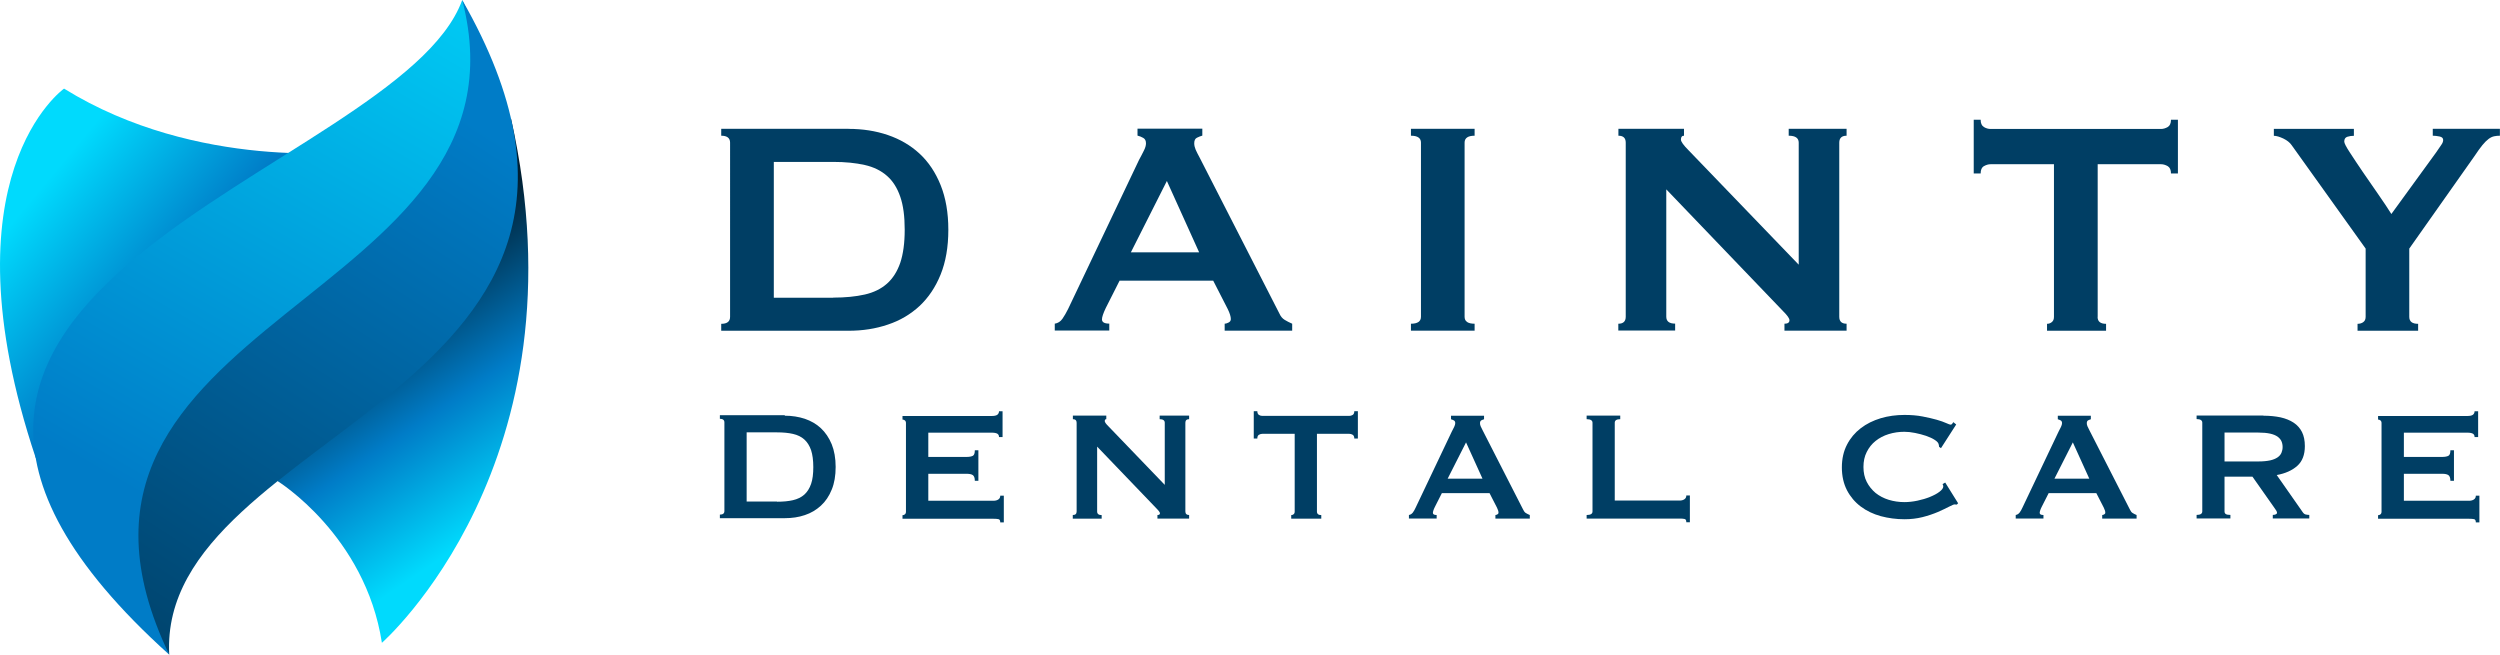
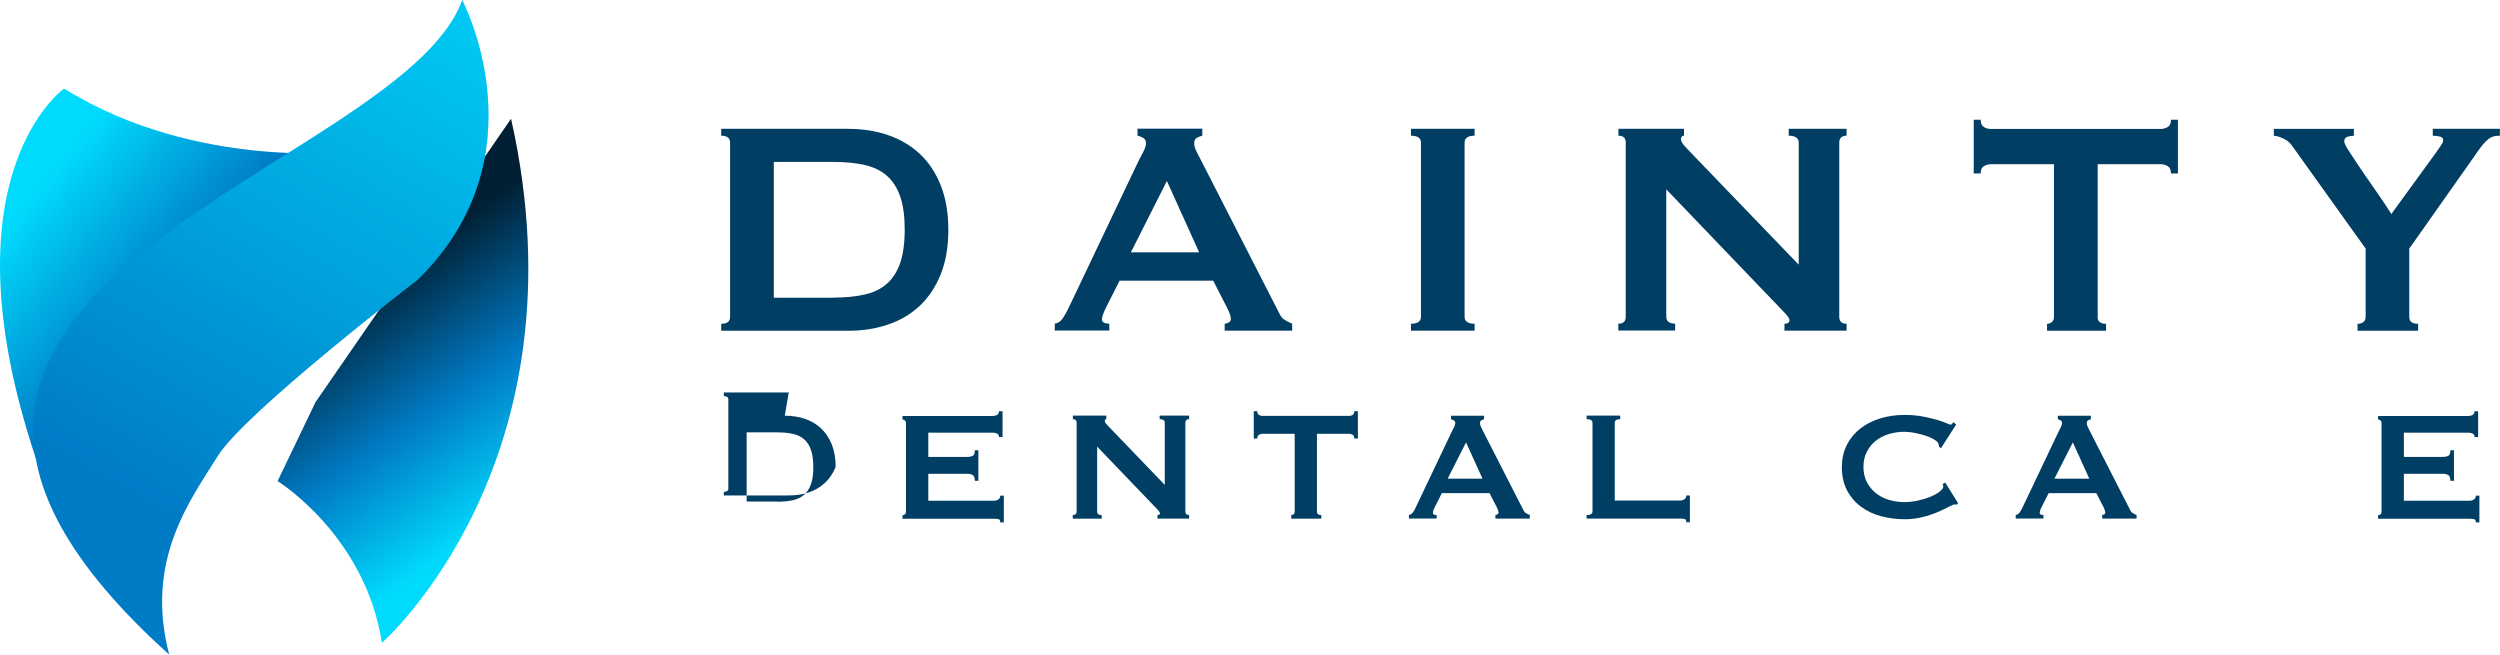
<svg xmlns="http://www.w3.org/2000/svg" id="Layer_2" data-name="Layer 2" viewBox="0 0 259.56 67.97">
  <defs>
    <style>      .cls-1 {        fill: url(#linear-gradient);      }      .cls-1, .cls-2, .cls-3, .cls-4 {        fill-rule: evenodd;      }      .cls-1, .cls-2, .cls-3, .cls-4, .cls-5 {        stroke-width: 0px;      }      .cls-2 {        fill: url(#linear-gradient-3);      }      .cls-3 {        fill: url(#linear-gradient-2);      }      .cls-4 {        fill: url(#linear-gradient-4);      }      .cls-5 {        fill: #003e64;      }    </style>
    <linearGradient id="linear-gradient" x1="54.76" y1="51.87" x2="38.94" y2="28.64" gradientUnits="userSpaceOnUse">
      <stop offset="0" stop-color="#00dafd" />
      <stop offset=".46" stop-color="#007cc7" />
      <stop offset="1" stop-color="#001f32" />
    </linearGradient>
    <linearGradient id="linear-gradient-2" x1="4.81" y1="18.84" x2="32.92" y2="42.2" gradientUnits="userSpaceOnUse">
      <stop offset="0" stop-color="#00dafd" />
      <stop offset=".46" stop-color="#007cc7" />
    </linearGradient>
    <linearGradient id="linear-gradient-3" x1="14.39" y1="51.32" x2="50.97" y2="-12.37" gradientUnits="userSpaceOnUse">
      <stop offset="0" stop-color="#007cc7" />
      <stop offset="1" stop-color="#00dafd" />
    </linearGradient>
    <linearGradient id="linear-gradient-4" x1="49.7" y1="13.19" x2="-7.82" y2="102.23" gradientUnits="userSpaceOnUse">
      <stop offset="0" stop-color="#007cc7" />
      <stop offset="1" stop-color="#001f32" />
    </linearGradient>
  </defs>
  <g id="Layer_1-2" data-name="Layer 1">
    <g>
      <g>
        <path class="cls-1" d="M32.78,41.71l-3.96,8.24s9.11,5.62,10.83,16.79c0,0,21.42-18.77,13.41-54.41l-20.28,29.39Z" />
        <path class="cls-3" d="M34.13,22.82l2.58-7.12s-16.19,2.09-30.06-6.5c0,0-12.75,8.99-2.94,38.35l30.42-24.74Z" />
        <path class="cls-2" d="M43.33,29.08s-17.91,13.74-20.73,18.28c-2.82,4.54-7.61,10.8-5.03,20.61C-24.91,29.74,41.38,18.31,47.99,0c0,0,8.59,16.19-4.66,29.08Z" />
-         <path class="cls-4" d="M17.57,67.97c-1.25-23.52,53.75-27.2,30.42-67.97C56.2,31.58.74,32.86,17.57,67.97Z" />
      </g>
      <g>
        <path class="cls-5" d="M88.1,13.38c1.46,0,2.82.21,4.08.64,1.26.43,2.36,1.07,3.29,1.93.93.86,1.66,1.95,2.19,3.27s.8,2.86.8,4.64-.27,3.33-.8,4.64-1.26,2.4-2.19,3.27c-.93.86-2.02,1.51-3.29,1.93-1.26.43-2.62.64-4.08.64h-13.22v-.72c.61,0,.92-.24.92-.72V14.81c0-.48-.31-.72-.92-.72v-.72h13.22ZM86.51,30.9c1.25,0,2.34-.11,3.27-.32.93-.21,1.7-.59,2.31-1.13.61-.54,1.07-1.27,1.38-2.17.3-.9.46-2.04.46-3.43s-.15-2.52-.46-3.42c-.31-.9-.76-1.63-1.38-2.17-.61-.54-1.38-.92-2.31-1.13-.93-.21-2.02-.32-3.27-.32h-6.17v14.1h6.17Z" />
        <path class="cls-5" d="M109.49,33.61c.35-.05.62-.23.82-.52s.39-.62.58-1l7.37-15.49c.19-.34.35-.66.5-.96.15-.29.22-.54.22-.76,0-.27-.09-.45-.28-.56-.19-.11-.39-.19-.6-.24v-.72h6.73v.72c-.19.05-.37.13-.56.22-.19.09-.28.29-.28.58,0,.21.05.42.14.64.09.21.23.49.42.84l8.29,16.21c.13.29.31.5.54.64s.48.27.78.4v.72h-7.01v-.72c.11,0,.24-.04.4-.12.16-.08.24-.2.24-.36,0-.26-.11-.61-.32-1.04l-1.51-2.95h-9.72l-1.43,2.83c-.27.56-.4.96-.4,1.19,0,.29.25.44.76.44v.72h-5.66v-.72ZM124.5,26.2l-3.35-7.41-3.74,7.41h7.09Z" />
        <path class="cls-5" d="M146.49,33.61c.69,0,1.04-.24,1.04-.72V14.81c0-.48-.35-.72-1.04-.72v-.72h6.61v.72c-.69,0-1.04.24-1.04.72v18.08c0,.48.34.72,1.04.72v.72h-6.61v-.72Z" />
        <path class="cls-5" d="M168.03,33.61c.5,0,.76-.24.76-.72V14.81c0-.48-.25-.72-.76-.72v-.72h6.81v.72c-.21,0-.32.13-.32.4,0,.21.26.58.8,1.12l11.43,11.87v-12.67c0-.48-.35-.72-1.04-.72v-.72h6.01v.72c-.5,0-.76.24-.76.72v18.08c0,.48.25.72.76.72v.72h-6.45v-.72c.34,0,.52-.12.52-.36,0-.19-.21-.49-.64-.92l-12.15-12.67v13.22c0,.48.3.72.92.72v.72h-5.9v-.72Z" />
        <path class="cls-5" d="M217.78,32.9c0,.48.29.72.88.72v.72h-6.13v-.72c.19,0,.35-.06.5-.18.15-.12.22-.3.22-.54v-15.85h-6.57c-.24,0-.47.07-.7.2s-.34.38-.34.76h-.72v-5.58h.72c0,.37.11.62.34.76s.46.2.7.2h17.68c.24,0,.47-.07.7-.2.22-.13.34-.38.34-.76h.72v5.58h-.72c0-.37-.11-.62-.34-.76-.23-.13-.46-.2-.7-.2h-6.57v15.85Z" />
        <path class="cls-5" d="M244.39,13.38v.72c-.24,0-.46.03-.68.1-.21.07-.32.23-.32.5,0,.16.19.54.58,1.13.38.6.84,1.27,1.35,2.03.52.76,1.06,1.53,1.61,2.33s1.01,1.47,1.35,2.03l4.66-6.41c.21-.32.38-.57.52-.76s.2-.36.2-.52c0-.19-.13-.31-.38-.36-.25-.05-.49-.08-.7-.08v-.72h6.97v.72c-.21,0-.41.02-.6.06-.19.04-.38.13-.58.28s-.41.36-.64.64c-.23.28-.5.66-.82,1.14l-6.77,9.6v7.09c0,.48.3.72.92.72v.72h-6.29v-.72c.24,0,.44-.06.6-.18.16-.12.24-.3.24-.54v-7.09l-7.69-10.75c-.19-.27-.47-.49-.86-.68-.39-.18-.71-.28-.98-.28v-.72h8.28Z" />
      </g>
      <g>
-         <path class="cls-5" d="M81.48,43.16c.74,0,1.44.11,2.08.32.64.22,1.2.54,1.67.98s.84.99,1.12,1.66c.27.67.41,1.46.41,2.36s-.13,1.69-.41,2.36c-.27.67-.64,1.22-1.12,1.66s-1.03.77-1.67.98c-.64.22-1.34.32-2.08.32h-6.74v-.37c.31,0,.47-.12.47-.37v-9.21c0-.24-.16-.37-.47-.37v-.37h6.74ZM80.67,52.09c.64,0,1.19-.05,1.66-.16.47-.11.87-.3,1.18-.58.31-.28.54-.65.7-1.11.16-.46.23-1.04.23-1.75s-.08-1.29-.23-1.75c-.16-.46-.39-.83-.7-1.11-.31-.28-.7-.47-1.18-.58-.47-.11-1.03-.16-1.66-.16h-3.15v7.18h3.15Z" />
+         <path class="cls-5" d="M81.48,43.16c.74,0,1.44.11,2.08.32.64.22,1.2.54,1.67.98s.84.99,1.12,1.66c.27.67.41,1.46.41,2.36c-.27.67-.64,1.22-1.12,1.66s-1.03.77-1.67.98c-.64.22-1.34.32-2.08.32h-6.74v-.37c.31,0,.47-.12.47-.37v-9.21c0-.24-.16-.37-.47-.37v-.37h6.74ZM80.67,52.09c.64,0,1.19-.05,1.66-.16.47-.11.87-.3,1.18-.58.31-.28.54-.65.7-1.11.16-.46.23-1.04.23-1.75s-.08-1.29-.23-1.75c-.16-.46-.39-.83-.7-1.11-.31-.28-.7-.47-1.18-.58-.47-.11-1.03-.16-1.66-.16h-3.15v7.18h3.15Z" />
        <path class="cls-5" d="M103.72,45.36c0-.15-.06-.26-.17-.33-.12-.07-.31-.11-.6-.11h-6.57v2.52h3.98c.27,0,.48-.04.63-.11s.22-.27.22-.58h.37v3.17h-.37c0-.31-.08-.51-.22-.6s-.36-.13-.63-.13h-3.98v2.8h6.78c.2,0,.37-.05.5-.14.13-.09.19-.22.19-.39h.37v2.78h-.37c0-.2-.06-.32-.19-.34-.13-.03-.29-.04-.5-.04h-9.46v-.37c.09,0,.18-.03.25-.09.07-.06.11-.15.11-.27v-9.21c0-.12-.04-.21-.11-.27-.08-.06-.16-.09-.25-.09v-.37h9.25c.28,0,.48-.04.6-.13.11-.09.17-.21.17-.36h.37v2.68h-.37Z" />
        <path class="cls-5" d="M111.39,53.47c.26,0,.39-.12.39-.37v-9.21c0-.24-.13-.37-.39-.37v-.37h3.47v.37c-.11,0-.16.07-.16.2,0,.11.13.3.41.57l5.82,6.05v-6.45c0-.24-.18-.37-.53-.37v-.37h3.06v.37c-.26,0-.39.12-.39.37v9.21c0,.24.13.37.39.37v.37h-3.29v-.37c.18,0,.26-.06.26-.18,0-.09-.11-.25-.33-.47l-6.19-6.45v6.74c0,.24.16.37.47.37v.37h-3v-.37Z" />
        <path class="cls-5" d="M136.73,53.11c0,.24.15.37.45.37v.37h-3.12v-.37c.09,0,.18-.03.25-.09.07-.06.11-.15.11-.27v-8.08h-3.35c-.12,0-.24.03-.36.1-.12.07-.17.2-.17.39h-.37v-2.84h.37c0,.19.06.32.17.39.11.07.23.1.36.1h9.01c.12,0,.24-.03.36-.1.11-.07.17-.2.17-.39h.37v2.84h-.37c0-.19-.06-.32-.17-.39-.12-.07-.23-.1-.36-.1h-3.35v8.08Z" />
        <path class="cls-5" d="M146.27,53.47c.18-.03.31-.12.42-.26s.2-.32.29-.51l3.75-7.89c.09-.18.18-.34.25-.49.07-.15.11-.28.11-.39,0-.13-.05-.23-.14-.28-.09-.05-.2-.09-.3-.12v-.37h3.43v.37c-.09.03-.19.06-.28.11-.09.05-.14.15-.14.29,0,.11.02.22.07.33.05.11.12.25.21.43l4.22,8.26c.07.15.16.26.27.32.11.07.25.14.4.2v.37h-3.57v-.37c.05,0,.12-.02.2-.06.08-.04.12-.1.12-.18,0-.14-.05-.31-.16-.53l-.77-1.5h-4.95l-.73,1.44c-.14.28-.2.49-.2.61,0,.15.13.22.39.22v.37h-2.88v-.37ZM153.92,49.7l-1.71-3.77-1.91,3.77h3.61Z" />
        <path class="cls-5" d="M175.08,54.22c0-.2-.06-.32-.19-.34-.13-.03-.29-.04-.5-.04h-9.66v-.37c.41,0,.61-.12.61-.37v-9.21c0-.24-.2-.37-.61-.37v-.37h3.49v.37c-.38,0-.57.12-.57.37v8.08h6.74c.2,0,.37-.05.5-.14s.19-.22.19-.39h.37v2.78h-.37Z" />
        <path class="cls-5" d="M203.15,52.38s-.08,0-.11,0c-.03,0-.07-.01-.11-.01-.08,0-.27.08-.58.24-.3.16-.69.34-1.16.55-.47.2-1,.38-1.59.53-.6.15-1.22.22-1.87.22-.85,0-1.67-.11-2.46-.32-.79-.22-1.48-.55-2.08-1-.6-.45-1.08-1.02-1.43-1.69-.35-.68-.53-1.47-.53-2.37s.18-1.68.53-2.36c.35-.68.83-1.25,1.43-1.71s1.29-.8,2.08-1.04c.78-.23,1.6-.34,2.46-.34.69,0,1.32.05,1.88.16.56.11,1.05.22,1.47.34.42.12.75.24.99.35.24.11.39.16.45.16.07,0,.12-.03.17-.1s.08-.12.11-.16l.3.24-1.58,2.46-.2-.14s0-.08-.01-.12c0-.04-.02-.09-.03-.14-.03-.15-.16-.3-.41-.46-.24-.16-.54-.29-.9-.42-.36-.12-.74-.22-1.14-.3-.4-.08-.77-.12-1.11-.12-.57,0-1.11.08-1.63.24s-.97.4-1.36.71c-.39.31-.69.69-.92,1.15-.23.45-.34.97-.34,1.55s.11,1.1.34,1.55c.23.45.54.83.92,1.15.39.31.84.55,1.36.71s1.07.24,1.63.24c.43,0,.89-.05,1.36-.15s.91-.23,1.3-.39c.39-.16.72-.33.98-.53.26-.2.4-.38.4-.56,0-.09-.03-.18-.08-.24l.28-.16,1.34,2.15-.16.16Z" />
        <path class="cls-5" d="M209.27,53.47c.18-.03.31-.12.42-.26s.2-.32.29-.51l3.75-7.89c.09-.18.18-.34.25-.49.07-.15.11-.28.11-.39,0-.13-.05-.23-.14-.28-.09-.05-.2-.09-.3-.12v-.37h3.43v.37c-.09.03-.19.06-.28.11-.09.05-.14.15-.14.29,0,.11.02.22.07.33.05.11.12.25.21.43l4.22,8.26c.07.15.16.26.27.32.11.07.25.14.4.2v.37h-3.57v-.37c.05,0,.12-.02.2-.06.08-.04.12-.1.12-.18,0-.14-.05-.31-.16-.53l-.77-1.5h-4.95l-.73,1.44c-.14.28-.2.49-.2.61,0,.15.13.22.39.22v.37h-2.88v-.37ZM216.92,49.7l-1.71-3.77-1.91,3.77h3.61Z" />
-         <path class="cls-5" d="M235,43.16c.65,0,1.24.06,1.77.17.53.12.98.3,1.36.55.38.25.67.58.87.97.2.4.3.89.3,1.47,0,.89-.26,1.58-.79,2.05s-1.24.79-2.13.95l2.7,3.86c.09.14.21.22.33.24.13.03.25.04.35.04v.37h-3.79v-.37c.12,0,.23-.02.31-.06.09-.04.13-.09.13-.16s-.03-.14-.08-.23c-.05-.09-.14-.21-.24-.35l-2.23-3.17h-2.9v3.61c0,.12.04.21.13.27.09.06.25.09.48.09v.37h-3.51v-.37c.39,0,.59-.12.59-.37v-9.21c0-.24-.2-.37-.59-.37v-.37h6.94ZM234.47,47.91c.49,0,.89-.04,1.22-.11.32-.07.58-.18.77-.31.19-.13.33-.29.41-.48s.12-.38.12-.6-.04-.42-.12-.6-.22-.34-.41-.48c-.19-.13-.45-.24-.77-.31-.33-.07-.73-.11-1.22-.11h-3.51v3h3.51Z" />
        <path class="cls-5" d="M256.92,45.36c0-.15-.06-.26-.17-.33-.12-.07-.31-.11-.6-.11h-6.57v2.52h3.98c.27,0,.48-.04.63-.11s.22-.27.22-.58h.37v3.17h-.37c0-.31-.08-.51-.22-.6s-.36-.13-.63-.13h-3.98v2.8h6.78c.2,0,.37-.05.5-.14.13-.09.19-.22.19-.39h.37v2.78h-.37c0-.2-.06-.32-.19-.34-.13-.03-.29-.04-.5-.04h-9.46v-.37c.09,0,.18-.03.25-.09.07-.06.11-.15.11-.27v-9.21c0-.12-.04-.21-.11-.27-.08-.06-.16-.09-.25-.09v-.37h9.25c.28,0,.48-.04.6-.13.11-.09.17-.21.17-.36h.37v2.68h-.37Z" />
      </g>
    </g>
  </g>
</svg>